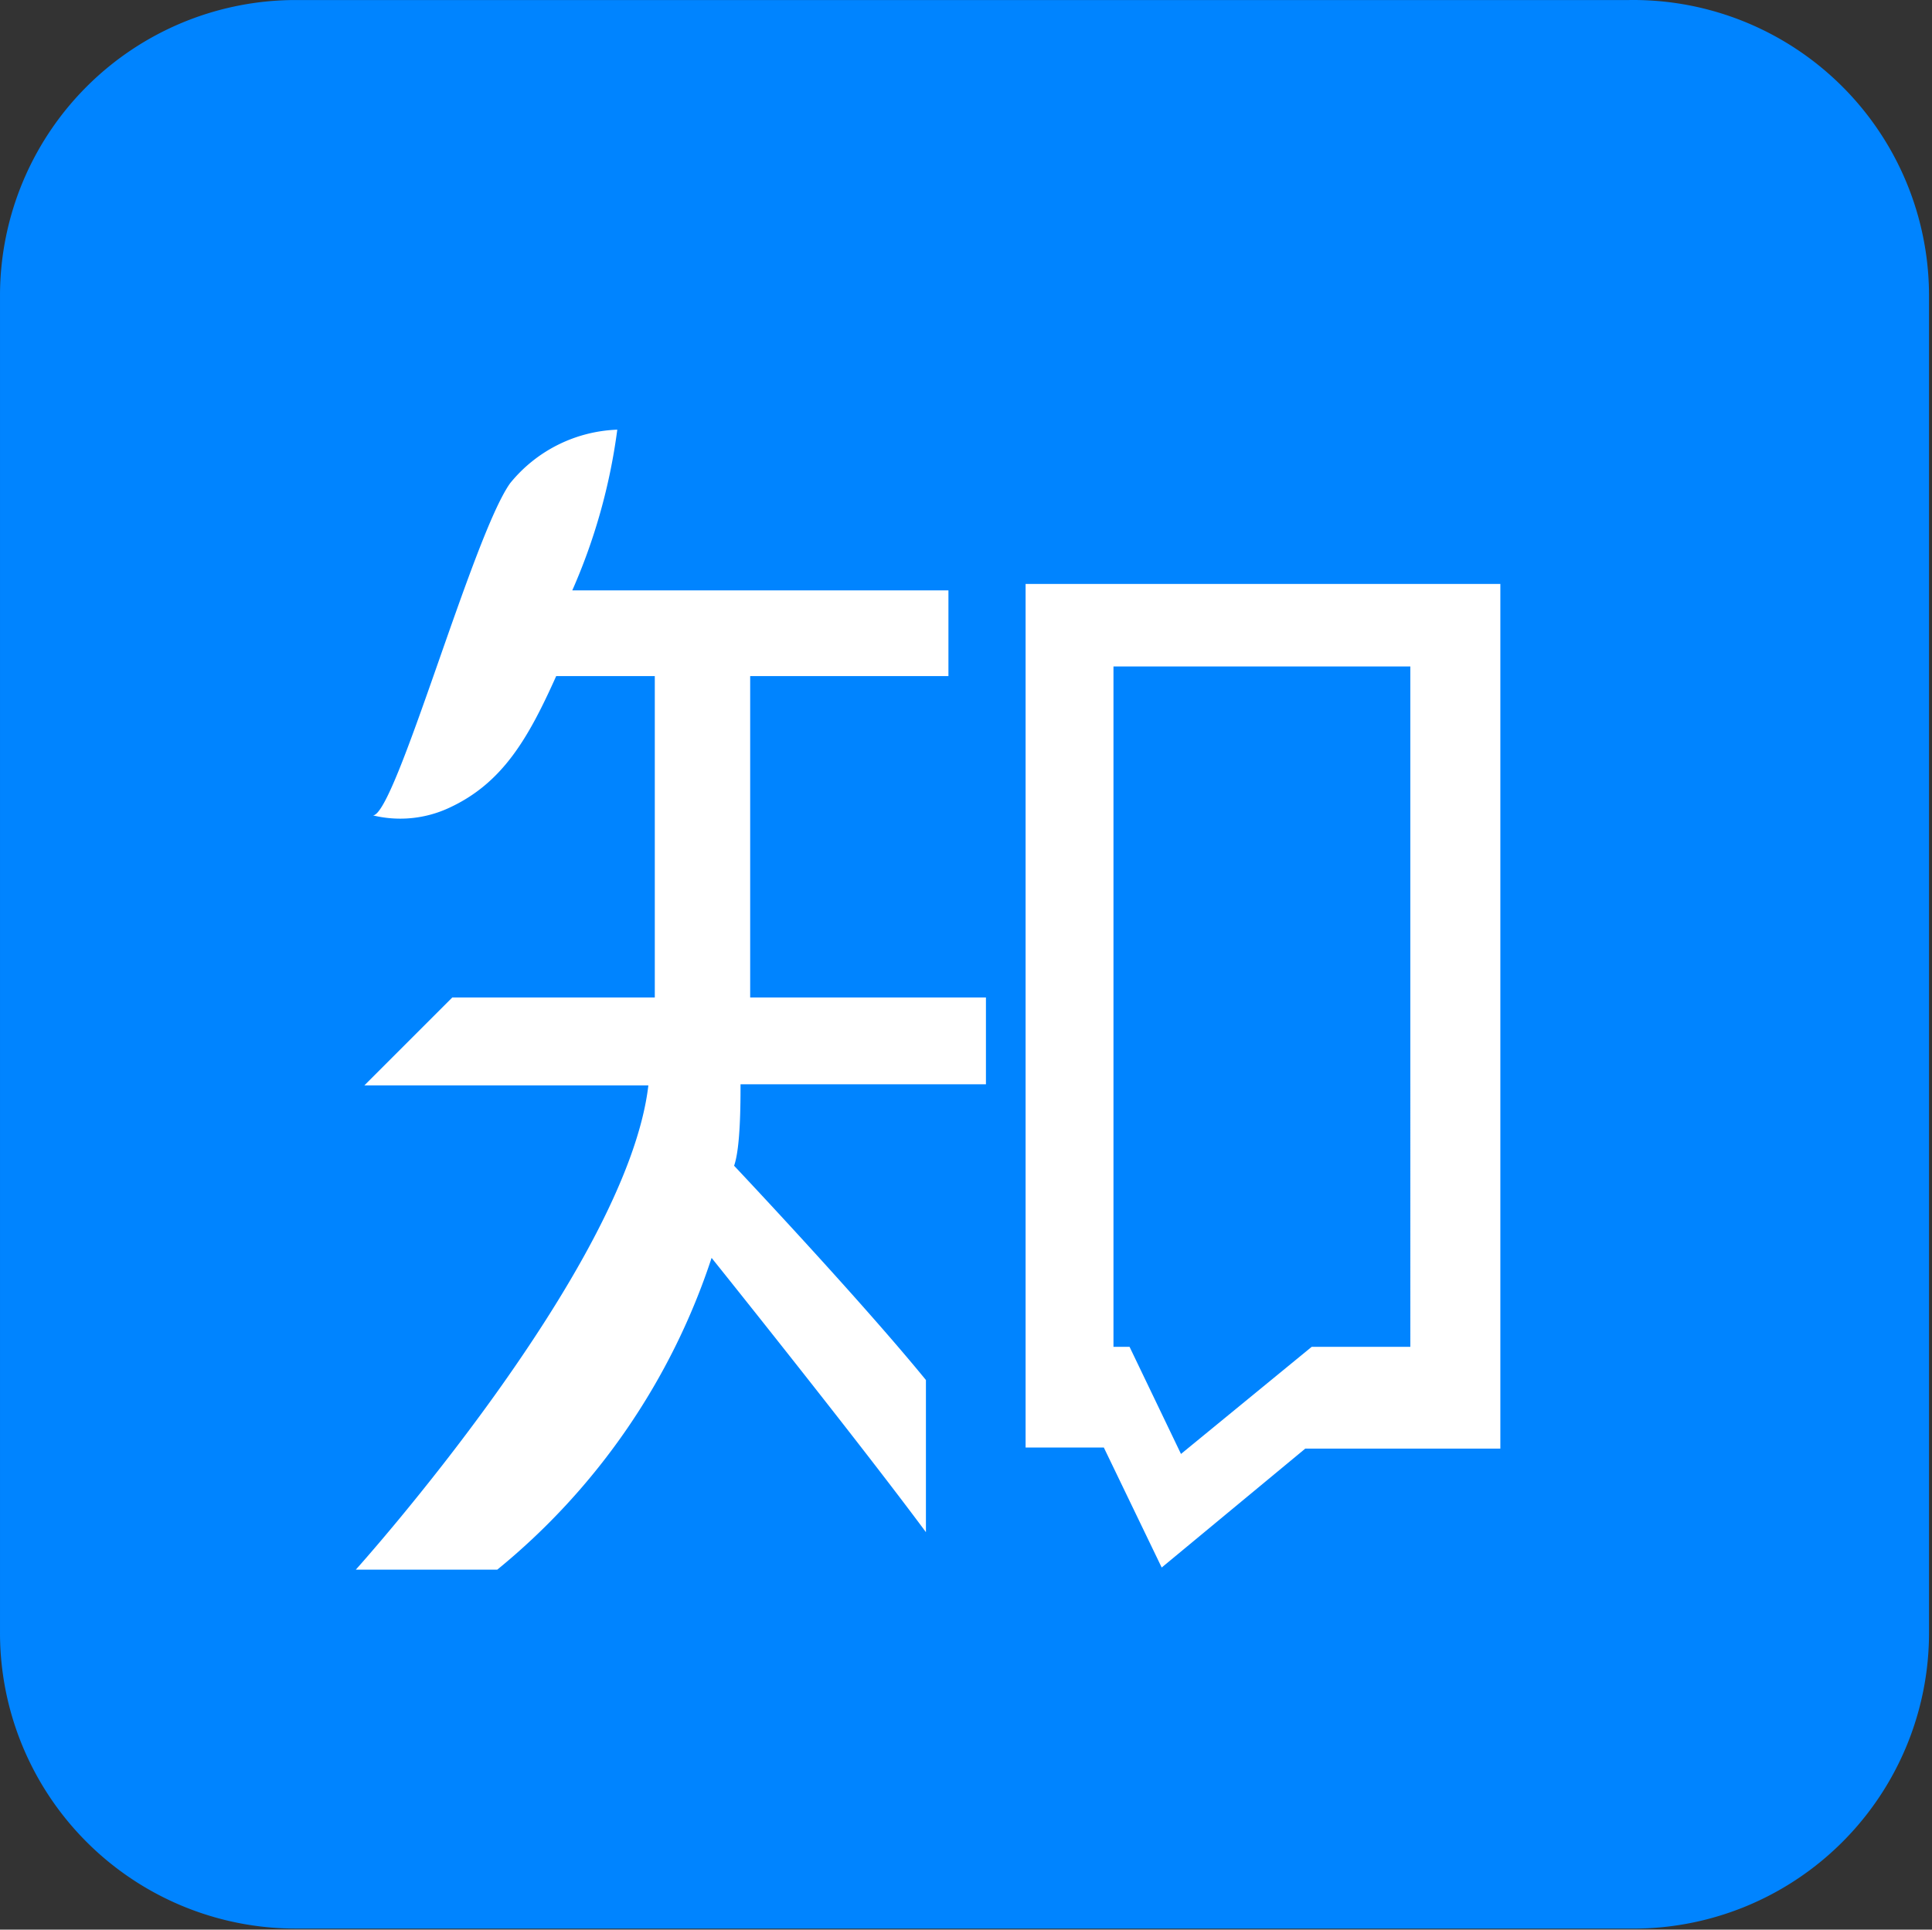
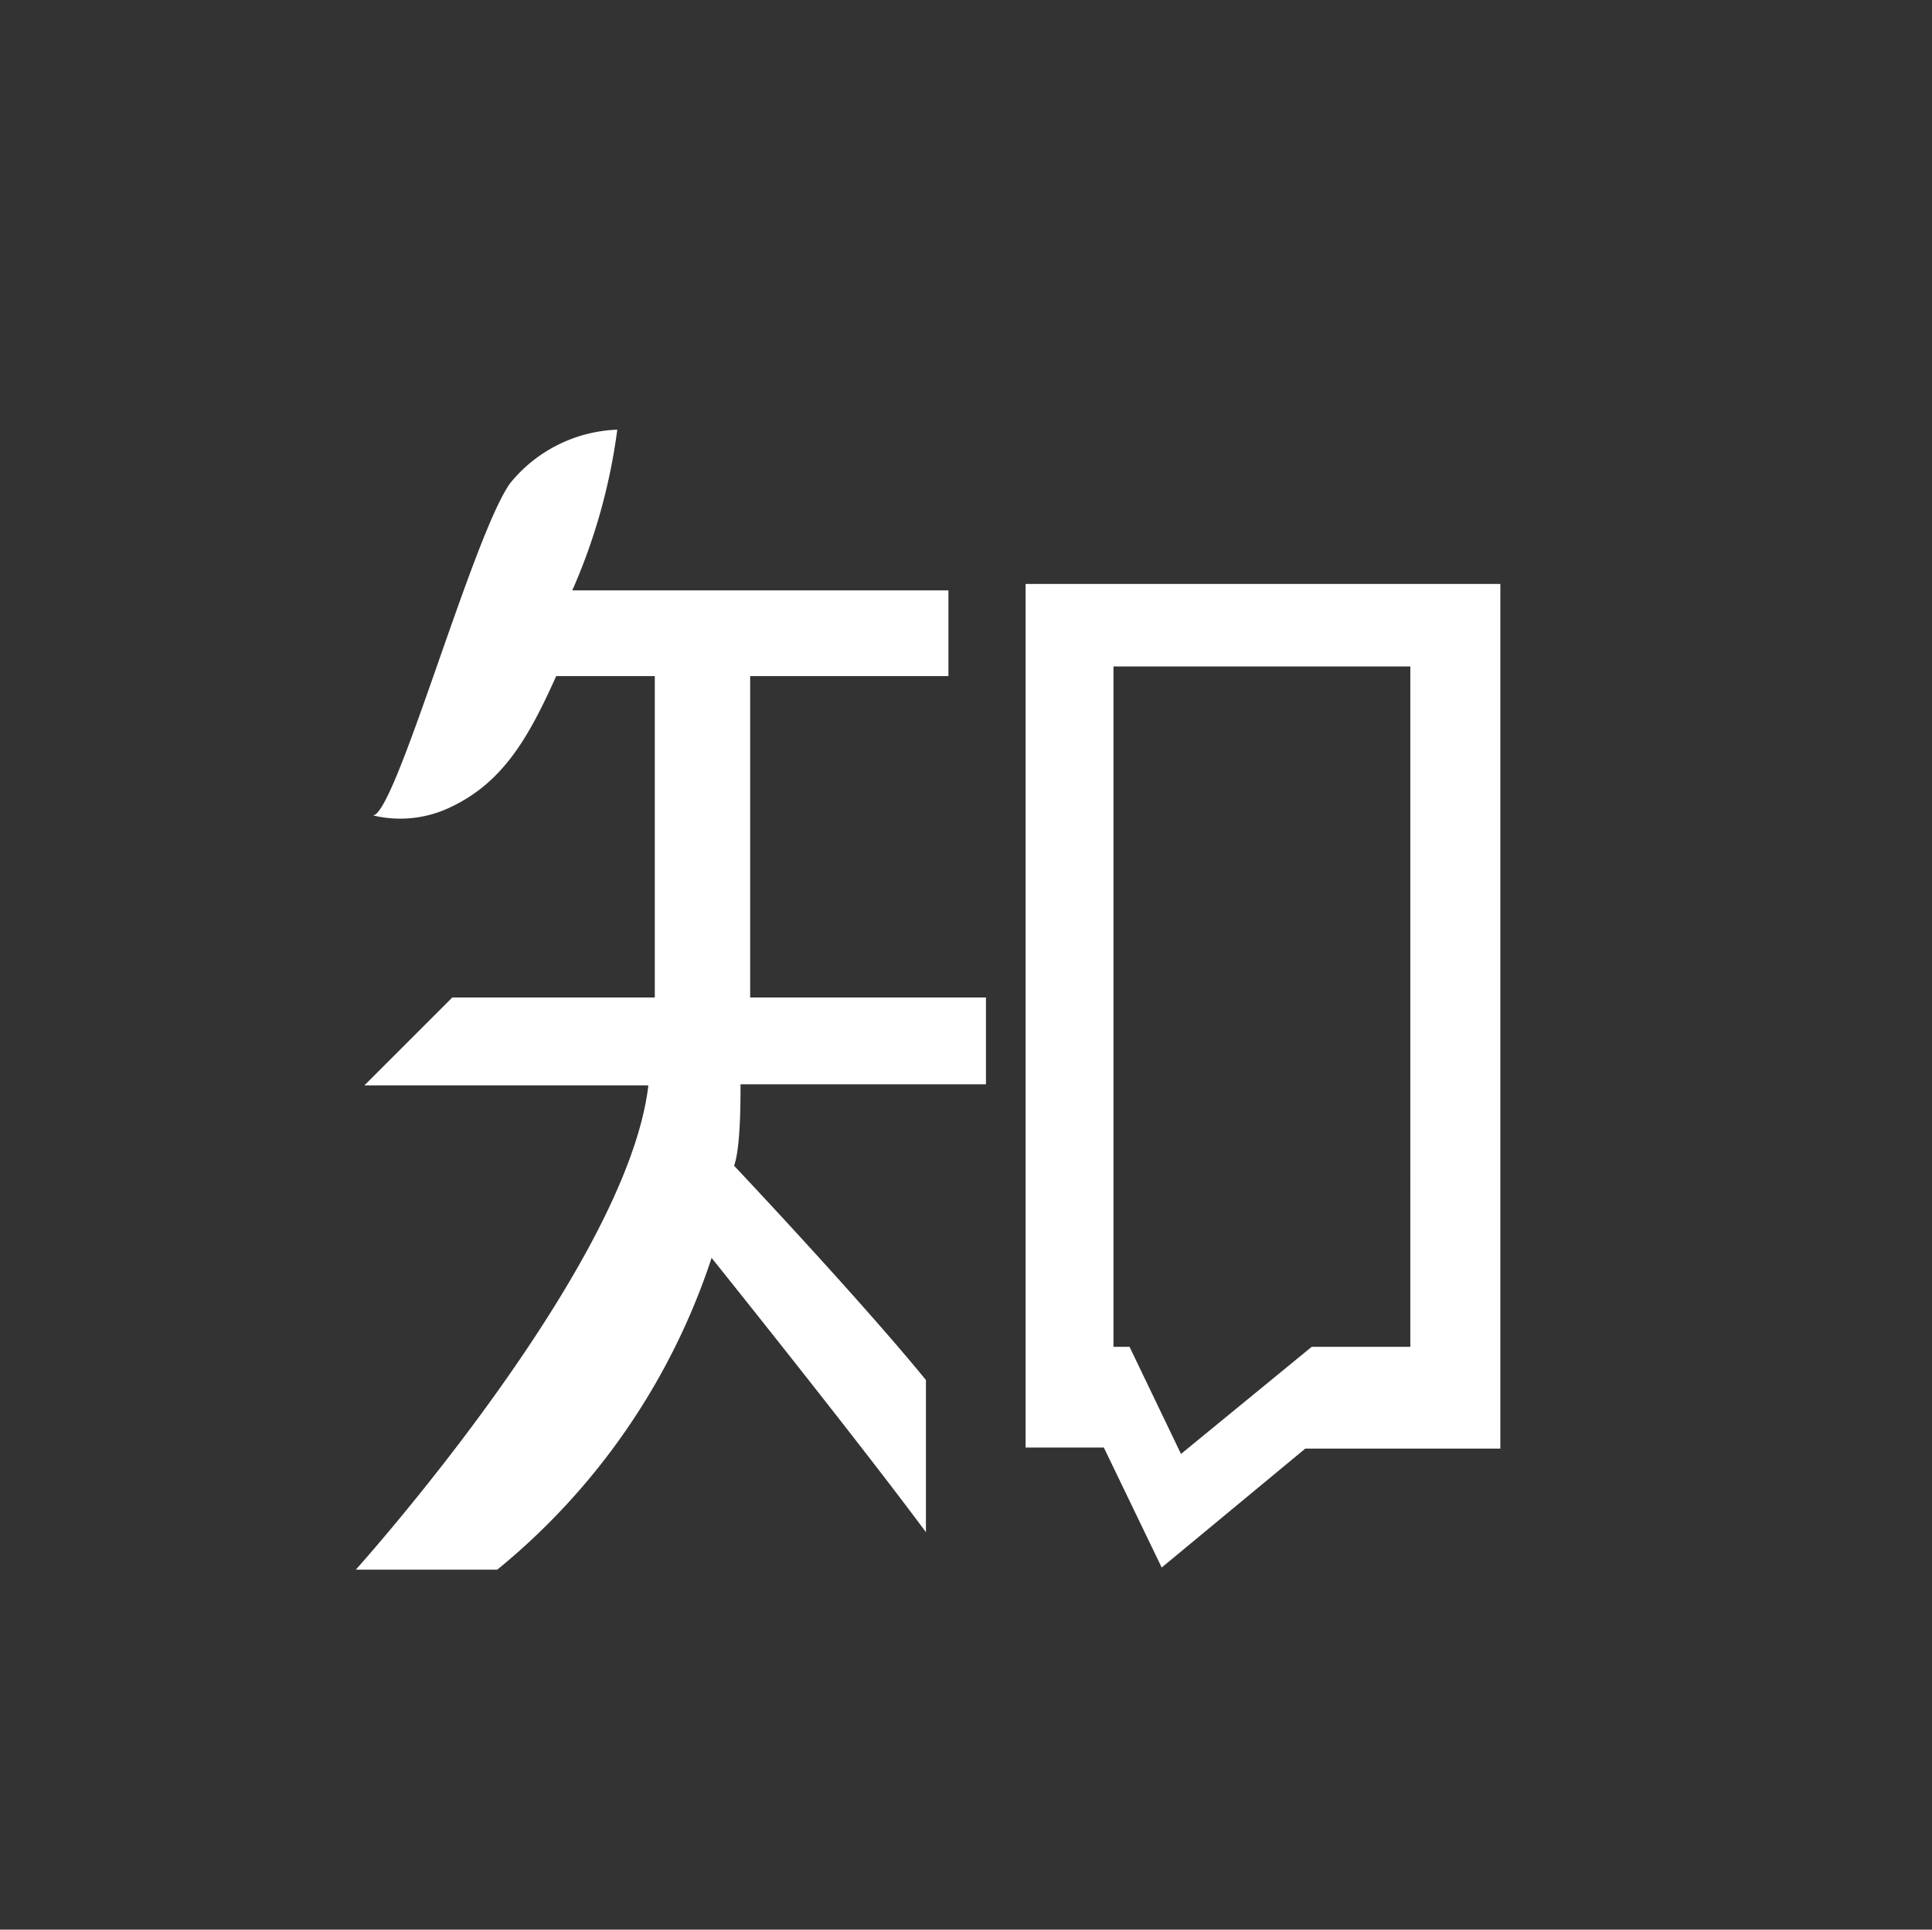
<svg xmlns="http://www.w3.org/2000/svg" t="1622361732617" class="icon" viewBox="0 0 1025 1024" version="1.1" p-id="3168" width="200.195" height="200">
  <rect x="0" y="0" width="1025" height="1024" fill="#333333" stroke="none" />
  <defs>
    <style type="text/css" />
  </defs>
-   <path d="M156.925 0.016H864.218A156.924 156.924 0 0 1 1023.416 156.372v709.568a156.924 156.924 0 0 1-159.198 157.492H156.925A156.924 156.924 0 0 1 0.001 865.939V156.372A156.924 156.924 0 0 1 156.925 0.016z" fill="#0084FF" p-id="3169" />
  <path d="M239.935 529.349h107.459v-170.569h-52.308c-14.783 32.977-28.428 56.856-56.856 69.933a61.405 61.405 0 0 1-40.368 3.98c11.94 0 52.876-148.395 72.776-176.255a76.756 76.756 0 0 1 56.856-28.428 311.573 311.573 0 0 1-23.88 85.285h199.566v45.485H397.996v170.569h125.084v46.054H392.879c0 9.666 0 33.545-3.411 43.211 0 0 66.522 70.502 101.773 113.713v80.736c-37.525-50.602-113.713-145.552-113.713-145.552a357.627 357.627 0 0 1-113.713 165.452H188.764s143.847-159.766 155.218-256.991H193.313z m304.182-219.466H795.991v458.831h-103.479l-76.188 63.111-30.702-63.679h-41.505z m204.114 43.779h-157.492v361.038h8.528l27.291 56.856 69.365-56.856h52.308z" fill="#FFFFFF" p-id="3170" />
</svg>